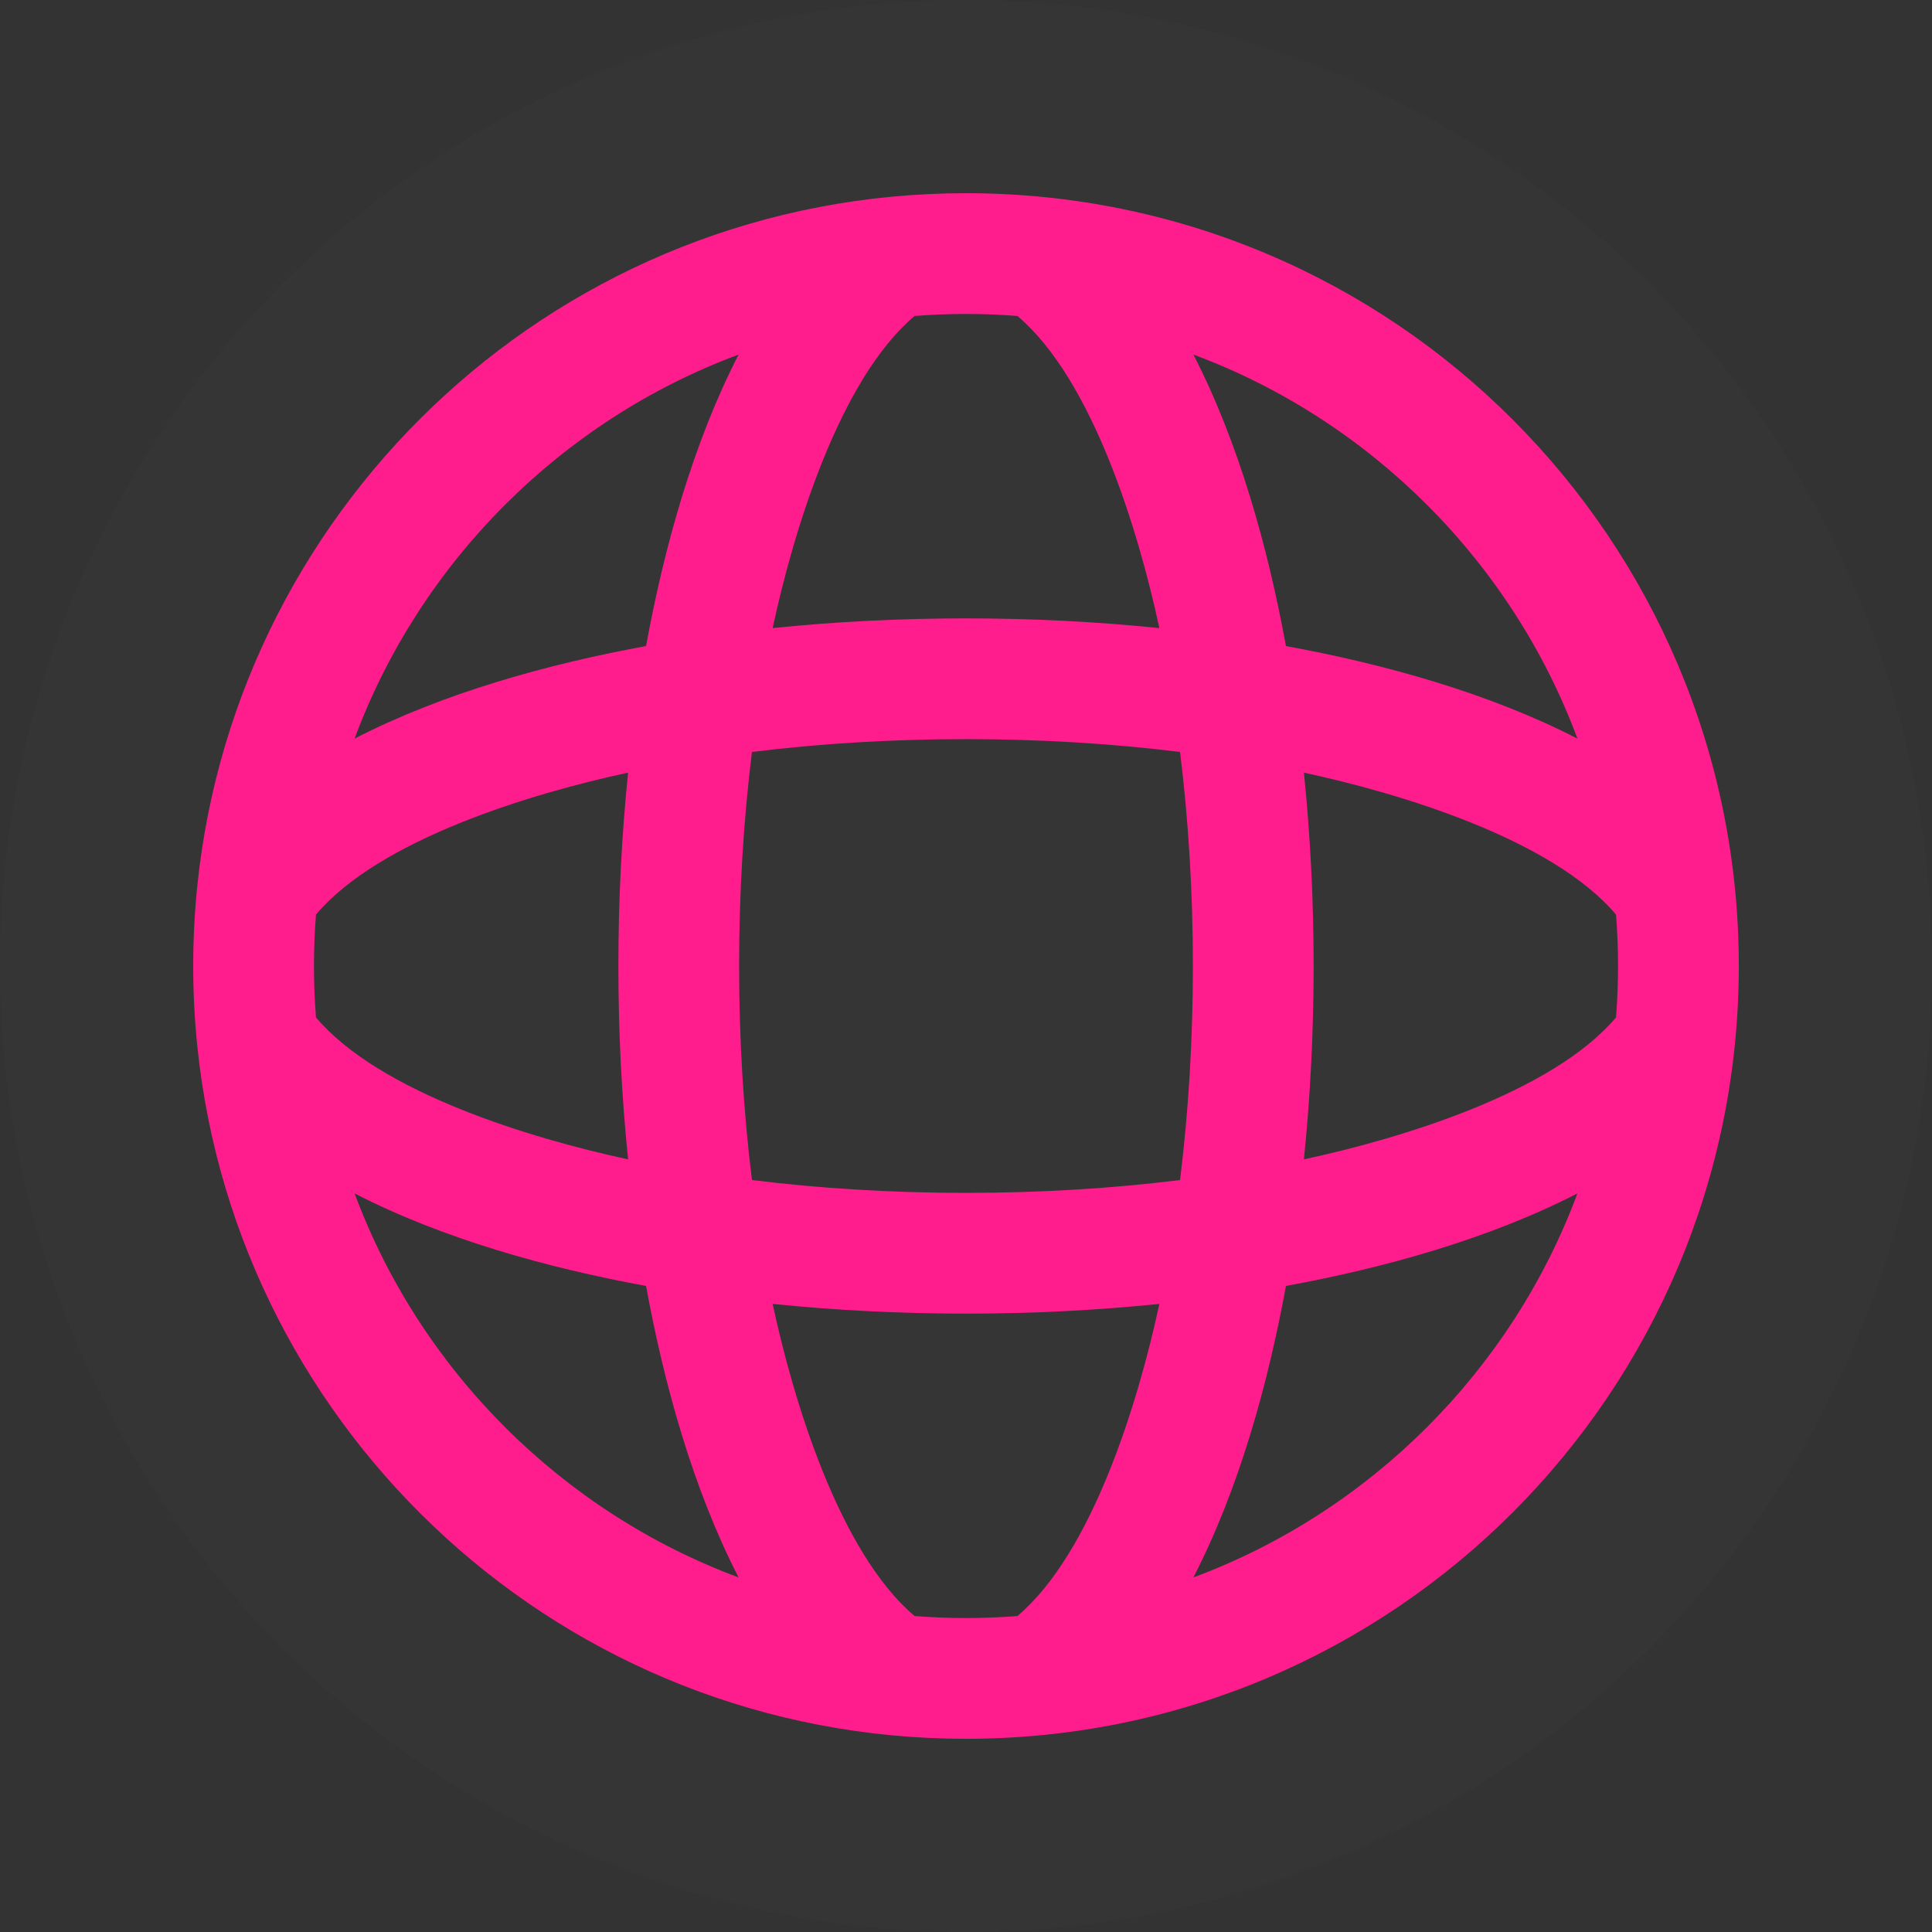
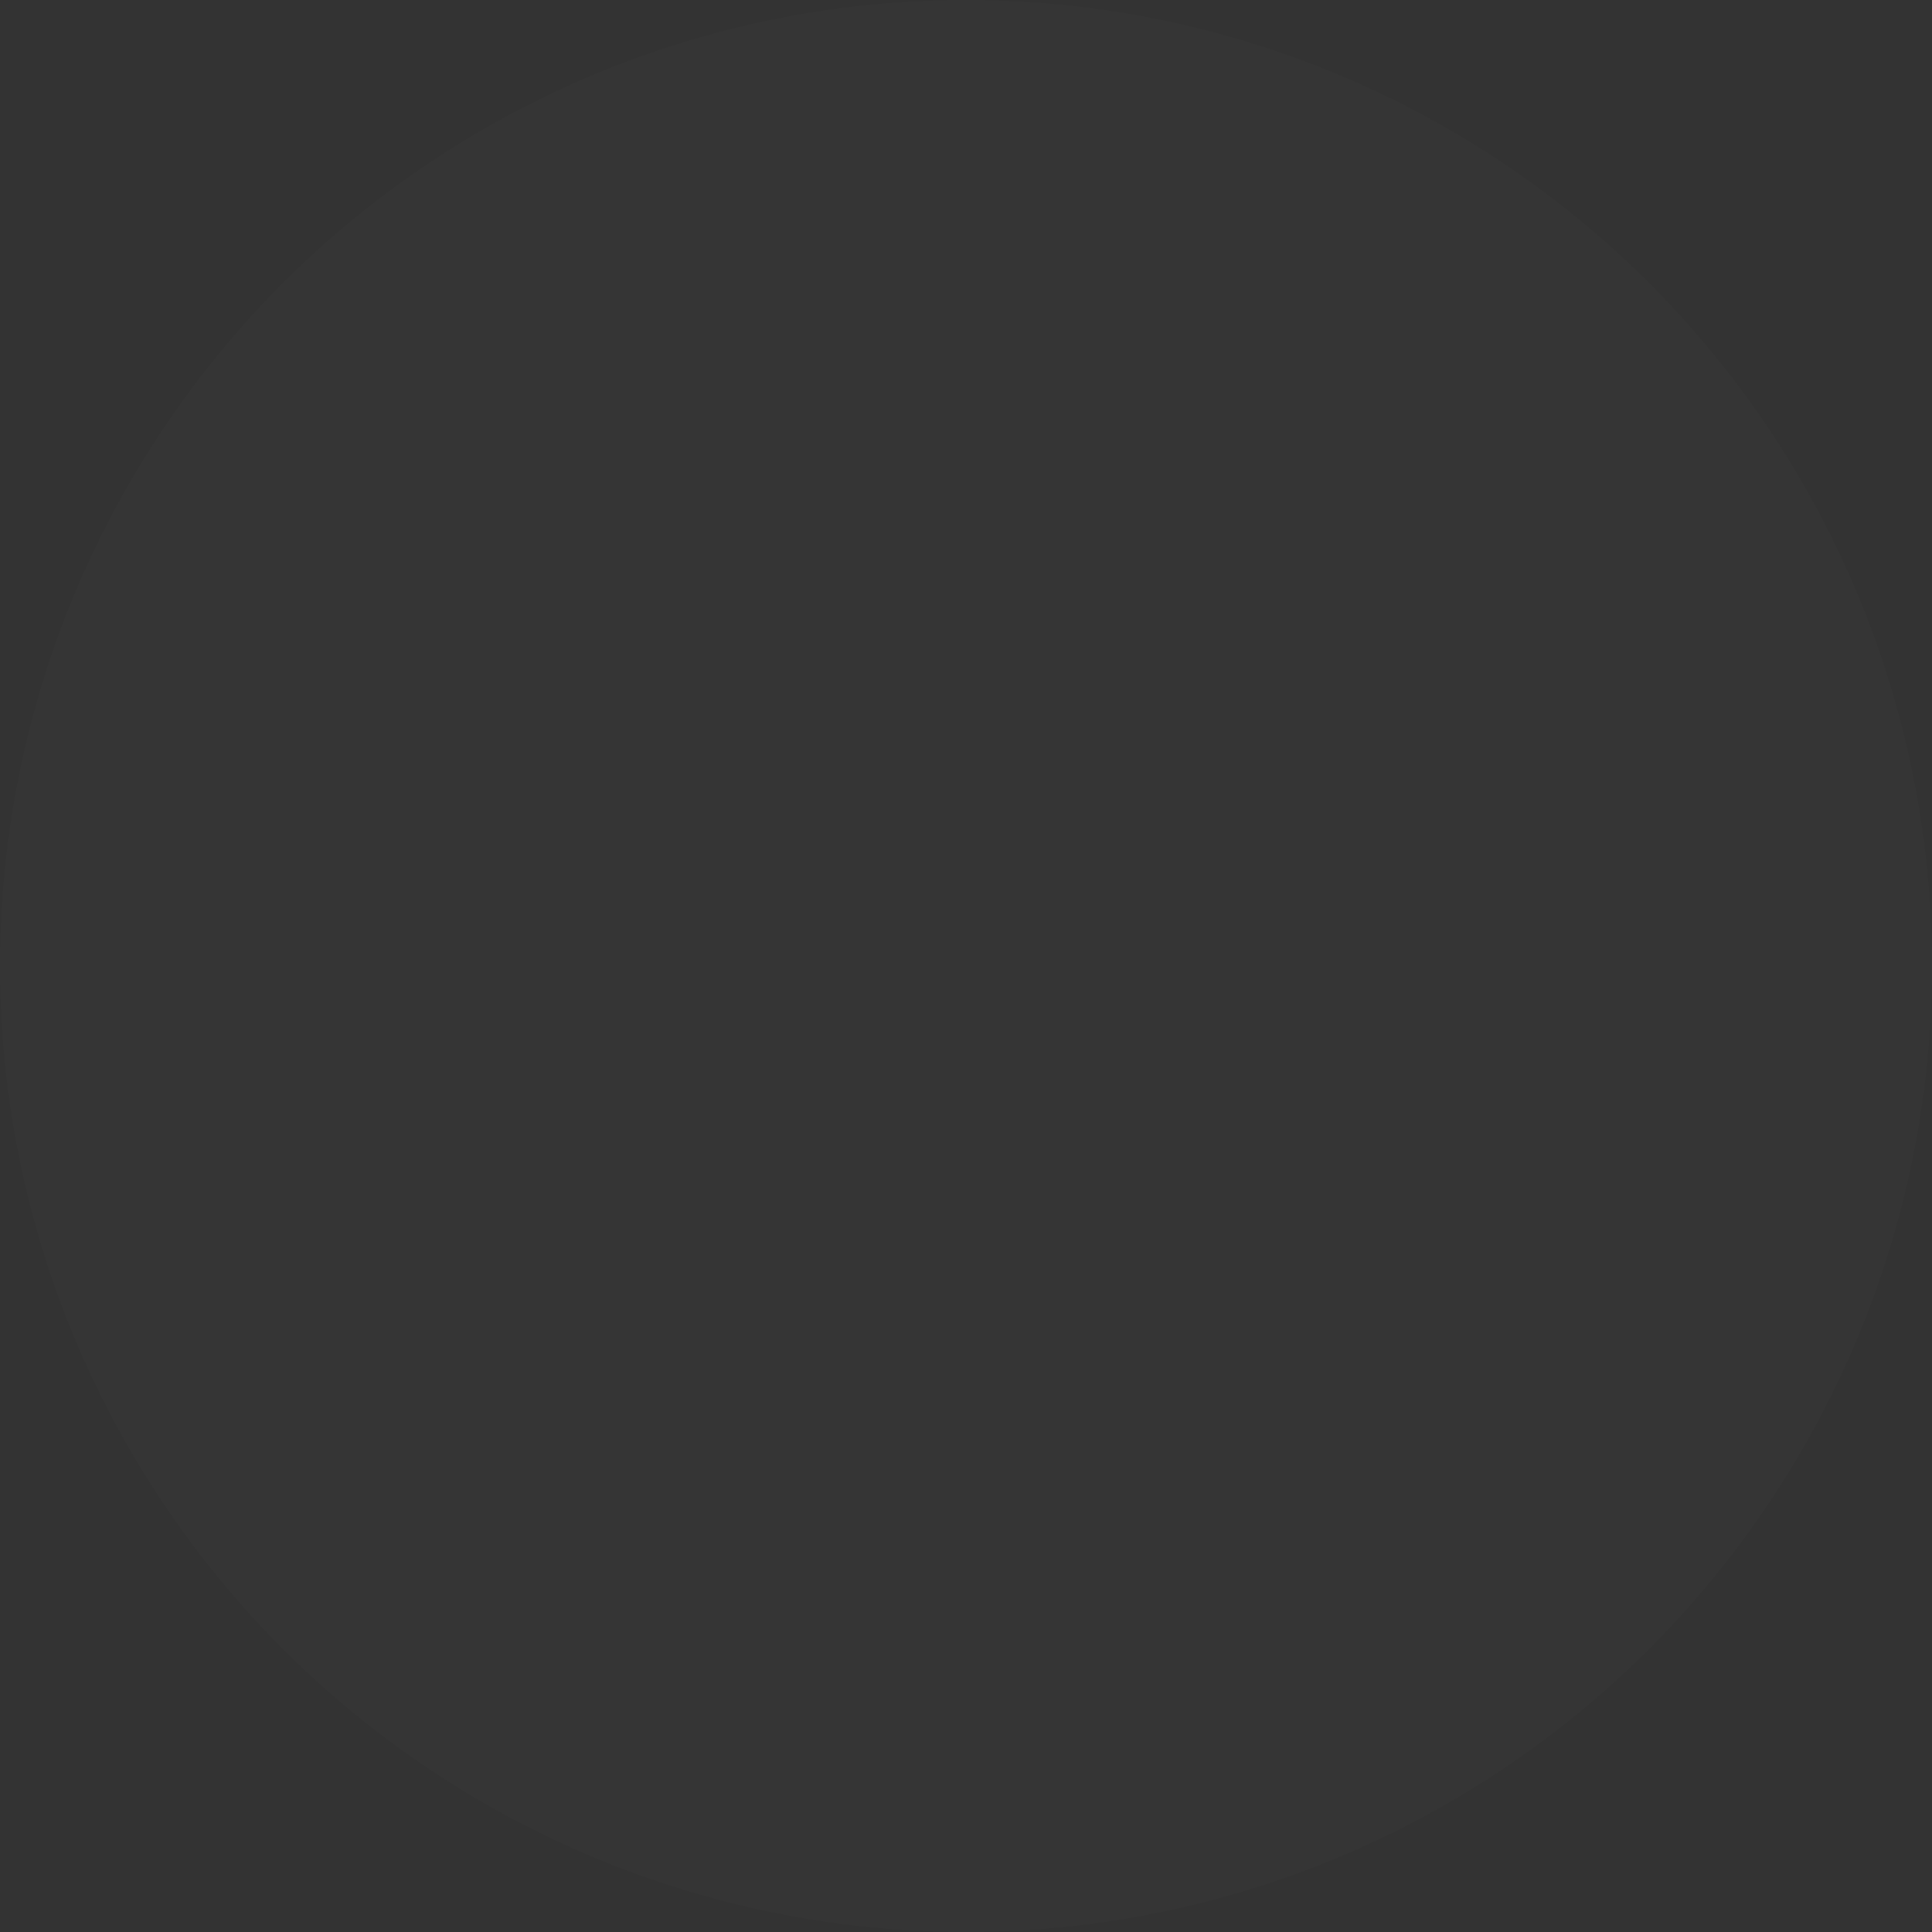
<svg xmlns="http://www.w3.org/2000/svg" width="200px" height="200px" viewBox="0 0 200 200" version="1.1">
  <rect x="0" y="0" width="200" height="200" fill="#333333" stroke="none" />
  <title>group</title>
  <desc>Created with Sketch.</desc>
  <defs />
  <g id="Plugins" stroke="none" stroke-width="1" fill="none" fill-rule="evenodd">
    <g id="Geolocation-&amp;-IP" fill-rule="nonzero">
      <g id="group">
        <circle id="Oval" fill-opacity="0.01" fill="#FFFFFF" cx="100" cy="100" r="100" />
-         <path d="M100,20 C58.247,20 24.534,51.761 20.43,91.667 C20.427,91.688 20.425,91.71 20.422,91.731 C20.144,94.46 20,97.219 20,100 C20,102.781 20.144,105.54 20.422,108.269 C20.425,108.29 20.427,108.312 20.43,108.333 C24.551,148.402 58.4,180 100,180 C144.215,180 180,144.216 180,100 C180,55.878 144.298,20 100,20 Z M163.295,76.46 C154.143,71.749 143.287,68.738 133.121,66.879 C131.262,56.714 128.251,45.857 123.54,36.704 C141.832,43.497 156.497,58.151 163.295,76.46 Z M94.677,32.709 C96.439,32.572 98.214,32.5 100,32.5 C101.786,32.5 103.561,32.572 105.323,32.709 C113.13,39.303 117.875,55.035 120.017,65.021 C113.552,64.357 106.847,64.014 100,64.014 C93.153,64.014 86.448,64.357 79.983,65.021 C82.126,55.035 86.87,39.303 94.677,32.709 Z M32.709,105.323 C32.572,103.561 32.5,101.786 32.5,100 C32.5,98.214 32.572,96.439 32.709,94.677 C39.303,86.87 55.034,82.126 65.021,79.983 C64.357,86.448 64.014,93.153 64.014,100 C64.014,106.847 64.357,113.552 65.021,120.017 C55.035,117.874 39.303,113.13 32.709,105.323 Z M36.705,123.54 C45.857,128.251 56.713,131.262 66.879,133.121 C68.738,143.286 71.749,154.143 76.46,163.296 C58.168,156.503 43.503,141.849 36.705,123.54 Z M66.879,66.879 C56.715,68.738 45.858,71.749 36.705,76.46 C43.497,58.168 58.151,43.503 76.46,36.705 C71.749,45.857 68.738,56.713 66.879,66.879 Z M105.323,167.291 C103.561,167.428 101.786,167.5 100,167.5 C98.214,167.5 96.439,167.428 94.677,167.291 C86.87,160.697 82.125,144.965 79.983,134.979 C86.448,135.643 93.153,135.986 100,135.986 C106.847,135.986 113.552,135.643 120.017,134.979 C117.874,144.965 113.13,160.697 105.323,167.291 Z M122.158,122.158 C115.093,123.032 107.653,123.486 100,123.486 C92.347,123.486 84.907,123.032 77.842,122.158 C76.968,115.092 76.512,107.653 76.512,100 C76.512,92.347 76.967,84.908 77.842,77.842 C84.907,76.968 92.347,76.514 100,76.514 C107.653,76.514 115.093,76.968 122.158,77.842 C123.032,84.908 123.488,92.347 123.488,100 C123.488,107.653 123.032,115.092 122.158,122.158 Z M123.54,163.295 C128.251,154.143 131.262,143.287 133.121,133.12 C143.285,131.262 154.142,128.251 163.295,123.54 C156.503,141.832 141.849,156.497 123.54,163.295 Z M167.291,105.323 C160.697,113.13 144.966,117.874 134.979,120.017 C135.643,113.552 135.986,106.847 135.986,100 C135.986,93.153 135.643,86.448 134.979,79.983 C144.963,82.126 160.697,86.87 167.291,94.678 C167.428,96.439 167.5,98.214 167.5,100 C167.5,101.786 167.428,103.561 167.291,105.323 Z" id="Shape" fill="#FF1D8D" />
      </g>
    </g>
  </g>
</svg>